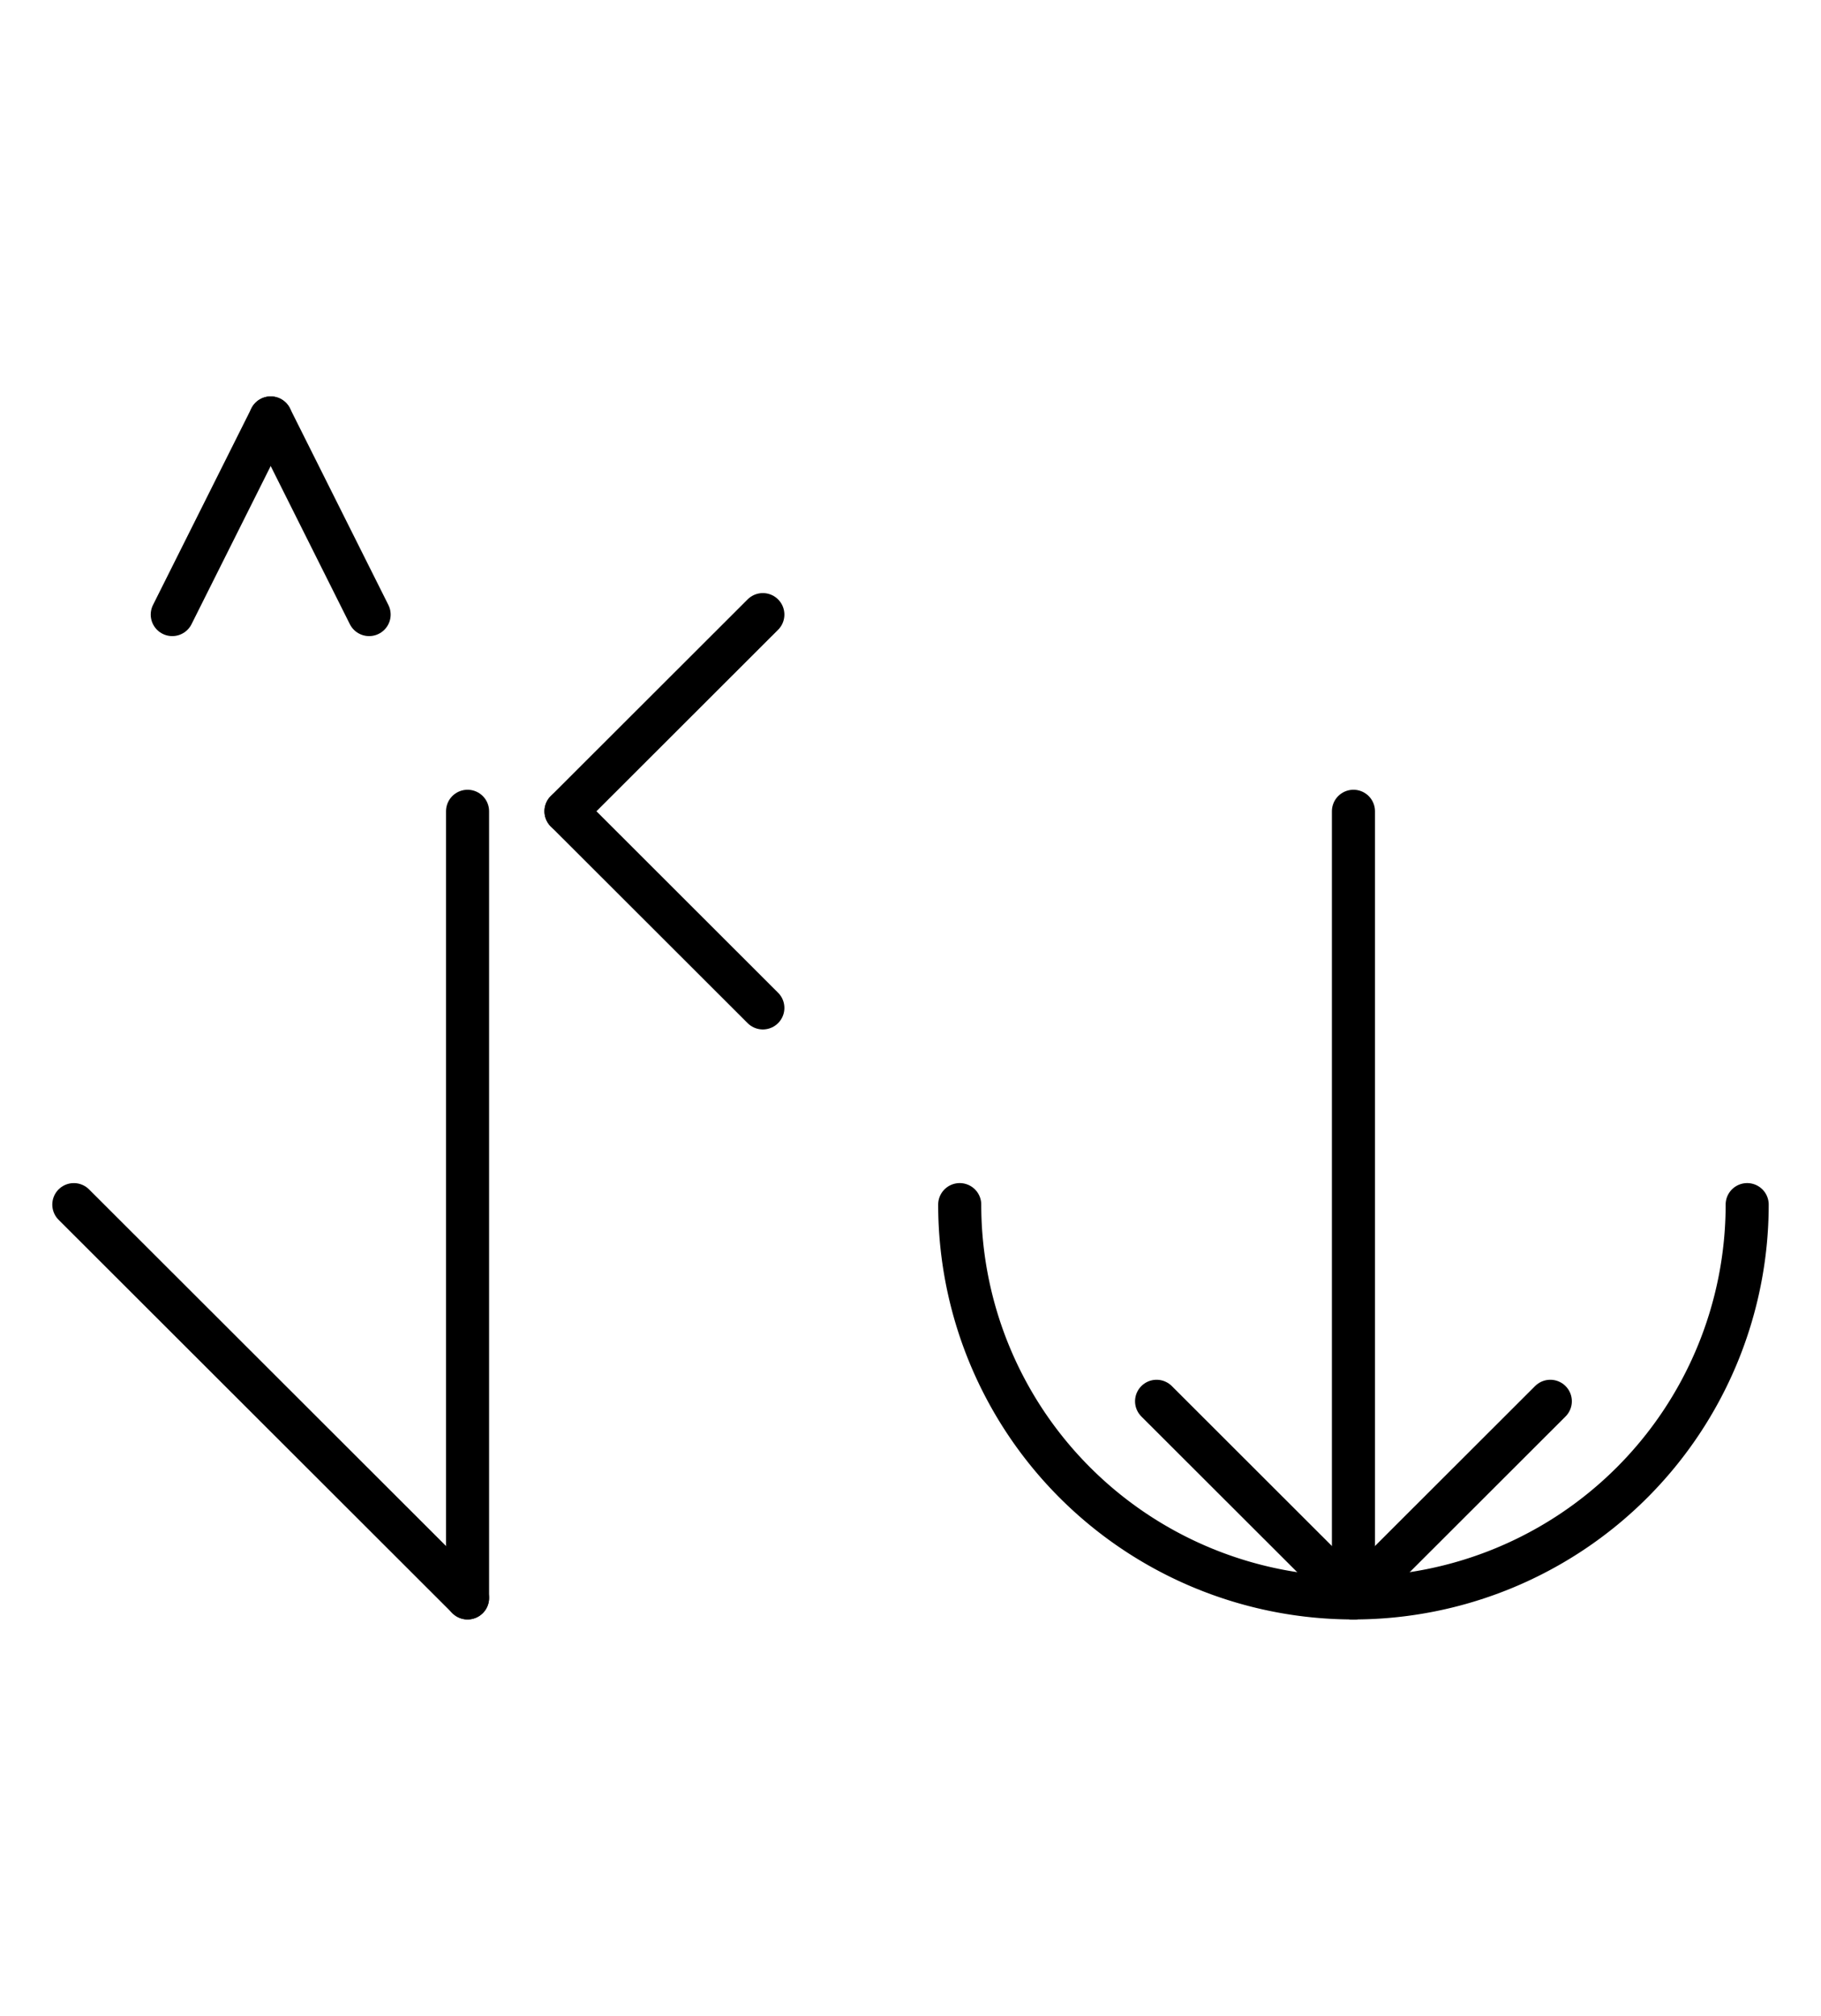
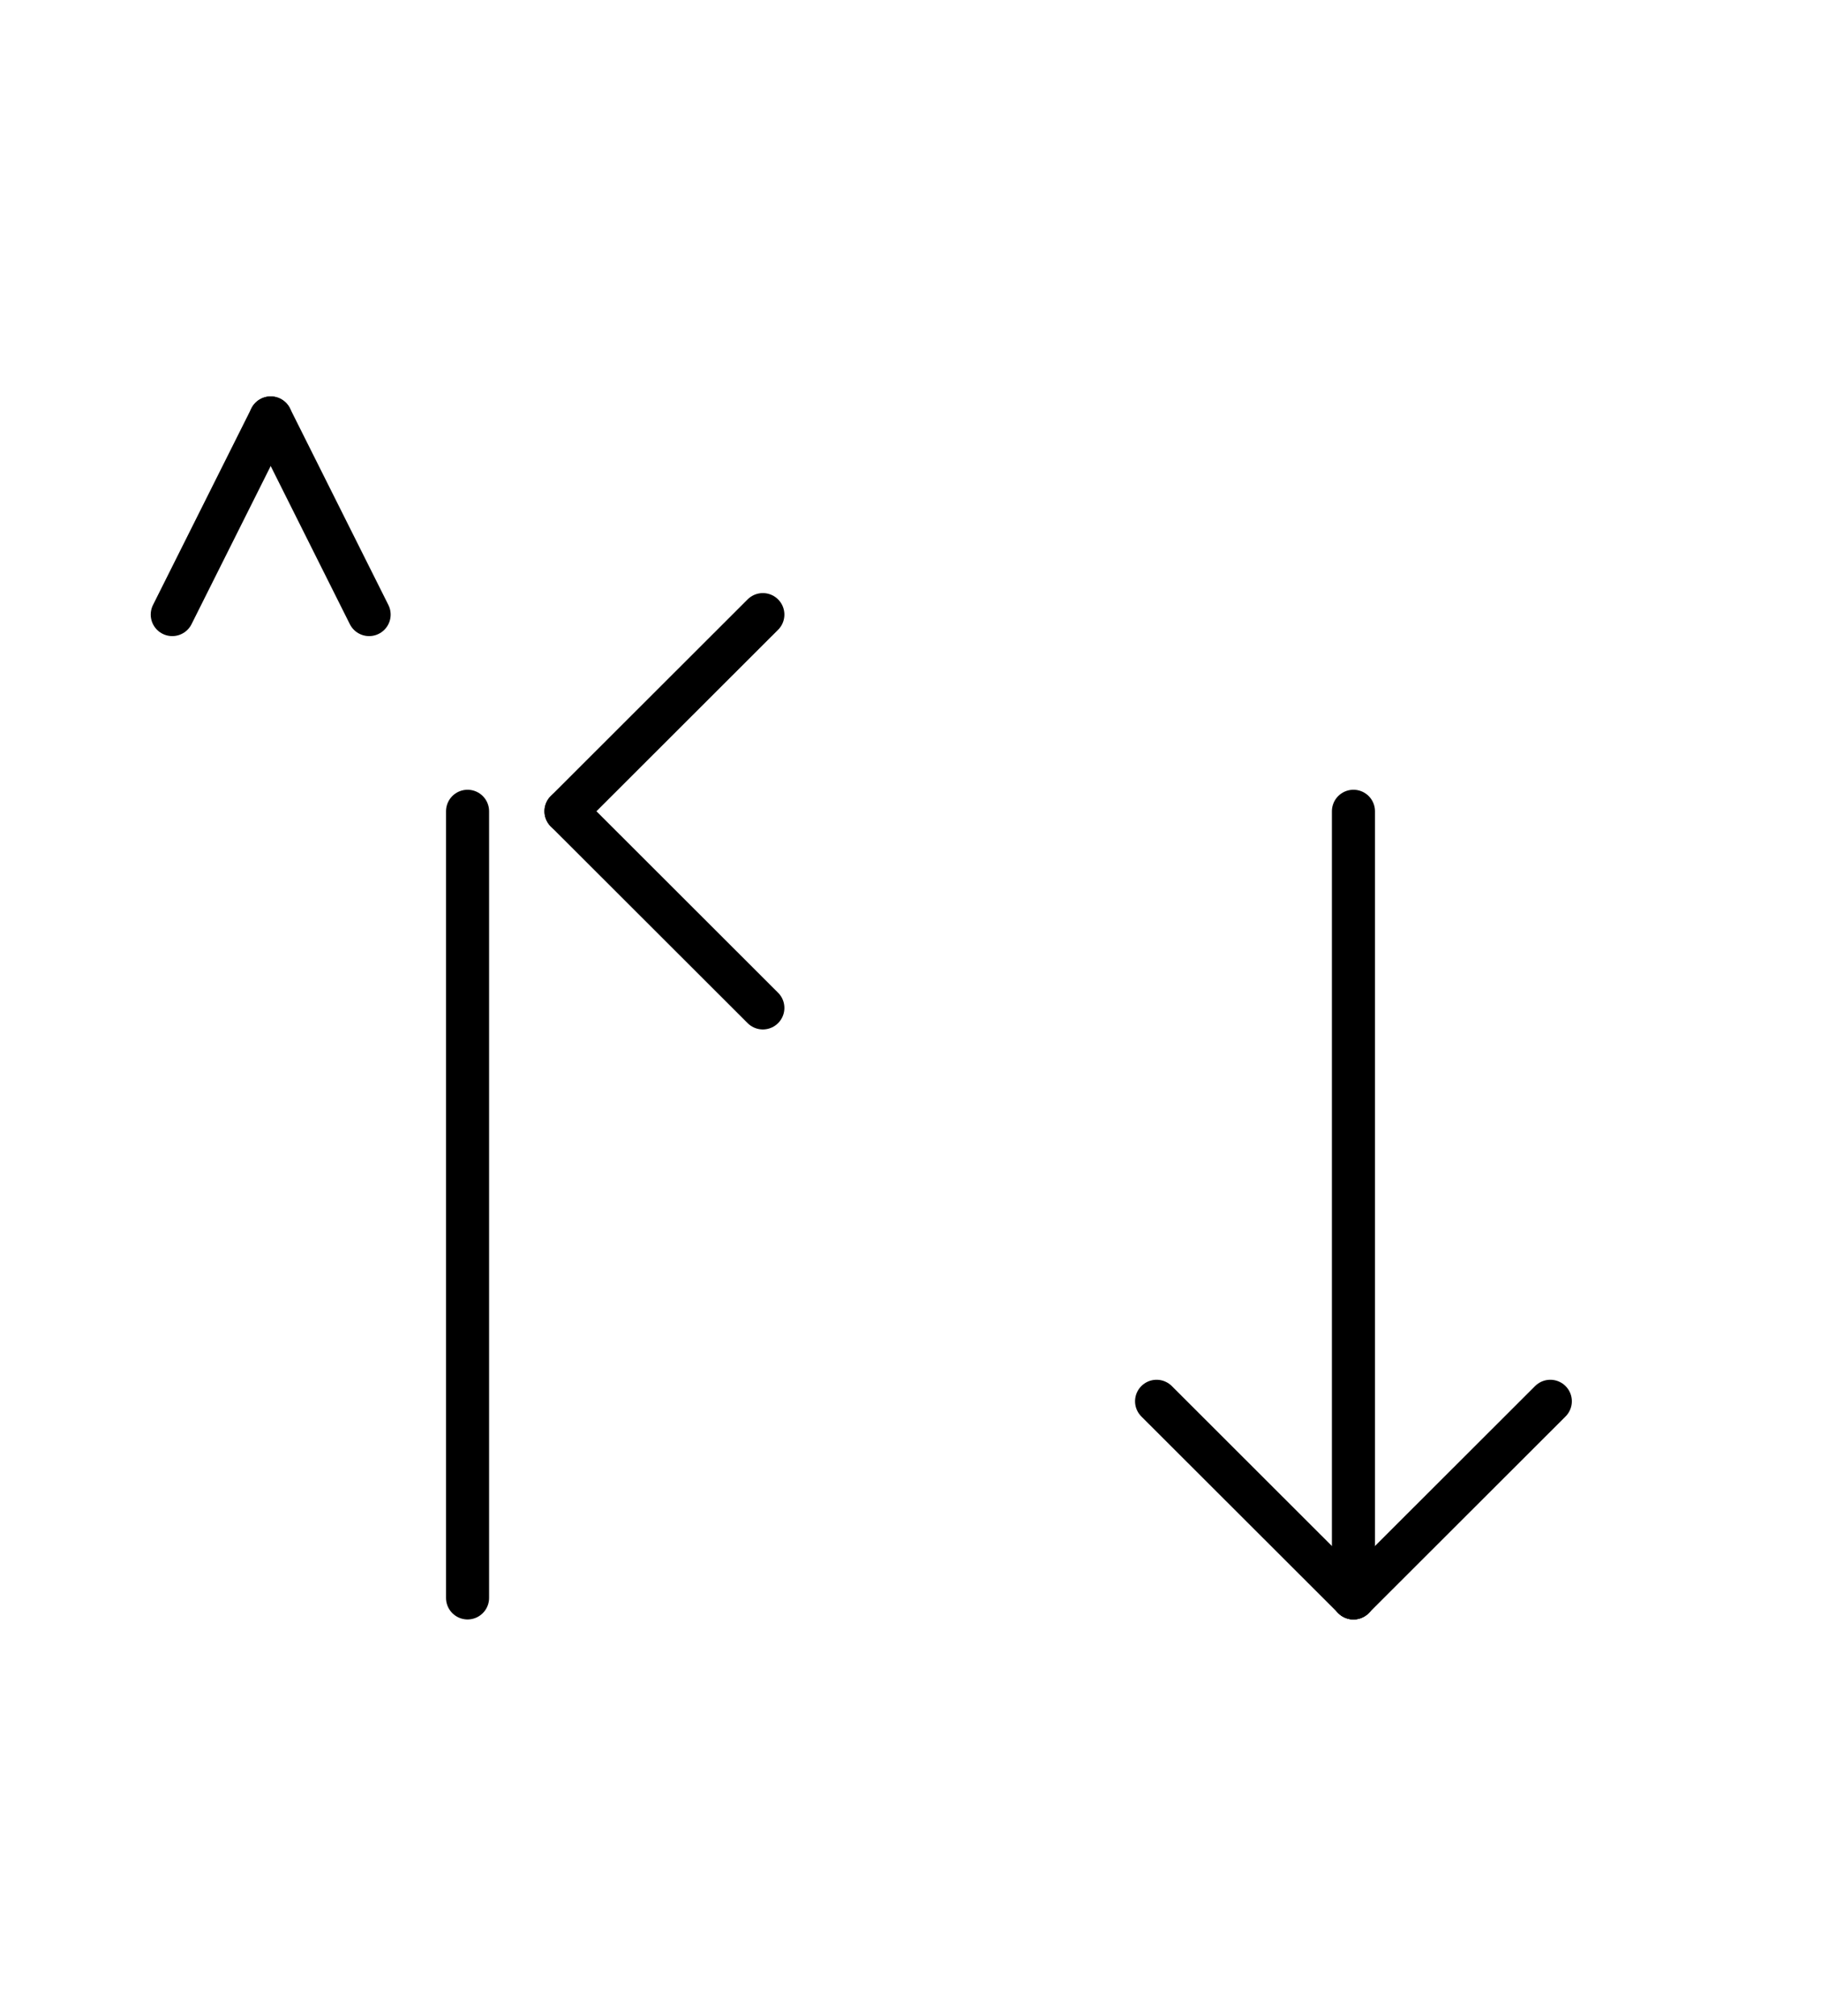
<svg xmlns="http://www.w3.org/2000/svg" fill-rule="evenodd" height="4.542in" preserveAspectRatio="none" stroke-linecap="round" viewBox="0 0 296 328" width="4.104in">
  <style type="text/css">
.brush0 { fill: rgb(255,255,255); }
.pen0 { stroke: rgb(0,0,0); stroke-width: 1; stroke-linejoin: round; }
.font0 { font-size: 11px; font-family: "MS Sans Serif"; }
.pen1 { stroke: rgb(0,0,0); stroke-width: 7; stroke-linejoin: round; }
.brush1 { fill: none; }
.font1 { font-weight: bold; font-size: 16px; font-family: System, sans-serif; }
</style>
  <g>
-     <line class="pen1" fill="none" x1="12" x2="76" y1="196" y2="260" />
    <line class="pen1" fill="none" x1="76" x2="76" y1="260" y2="132" />
    <line class="pen1" fill="none" x1="124" x2="92" y1="100" y2="132" />
    <line class="pen1" fill="none" x1="92" x2="124" y1="132" y2="164" />
-     <path class="pen1" d="M 156.0,196.0 A 64.0,64.0 0 0 0 284.0,196.0" fill="none" />
    <line class="pen1" fill="none" x1="220" x2="220" y1="132" y2="260" />
    <line class="pen1" fill="none" x1="220" x2="188" y1="260" y2="228" />
    <line class="pen1" fill="none" x1="220" x2="252" y1="260" y2="228" />
    <line class="pen1" fill="none" x1="28" x2="44" y1="100" y2="68" />
    <line class="pen1" fill="none" x1="44" x2="60" y1="68" y2="100" />
  </g>
</svg>